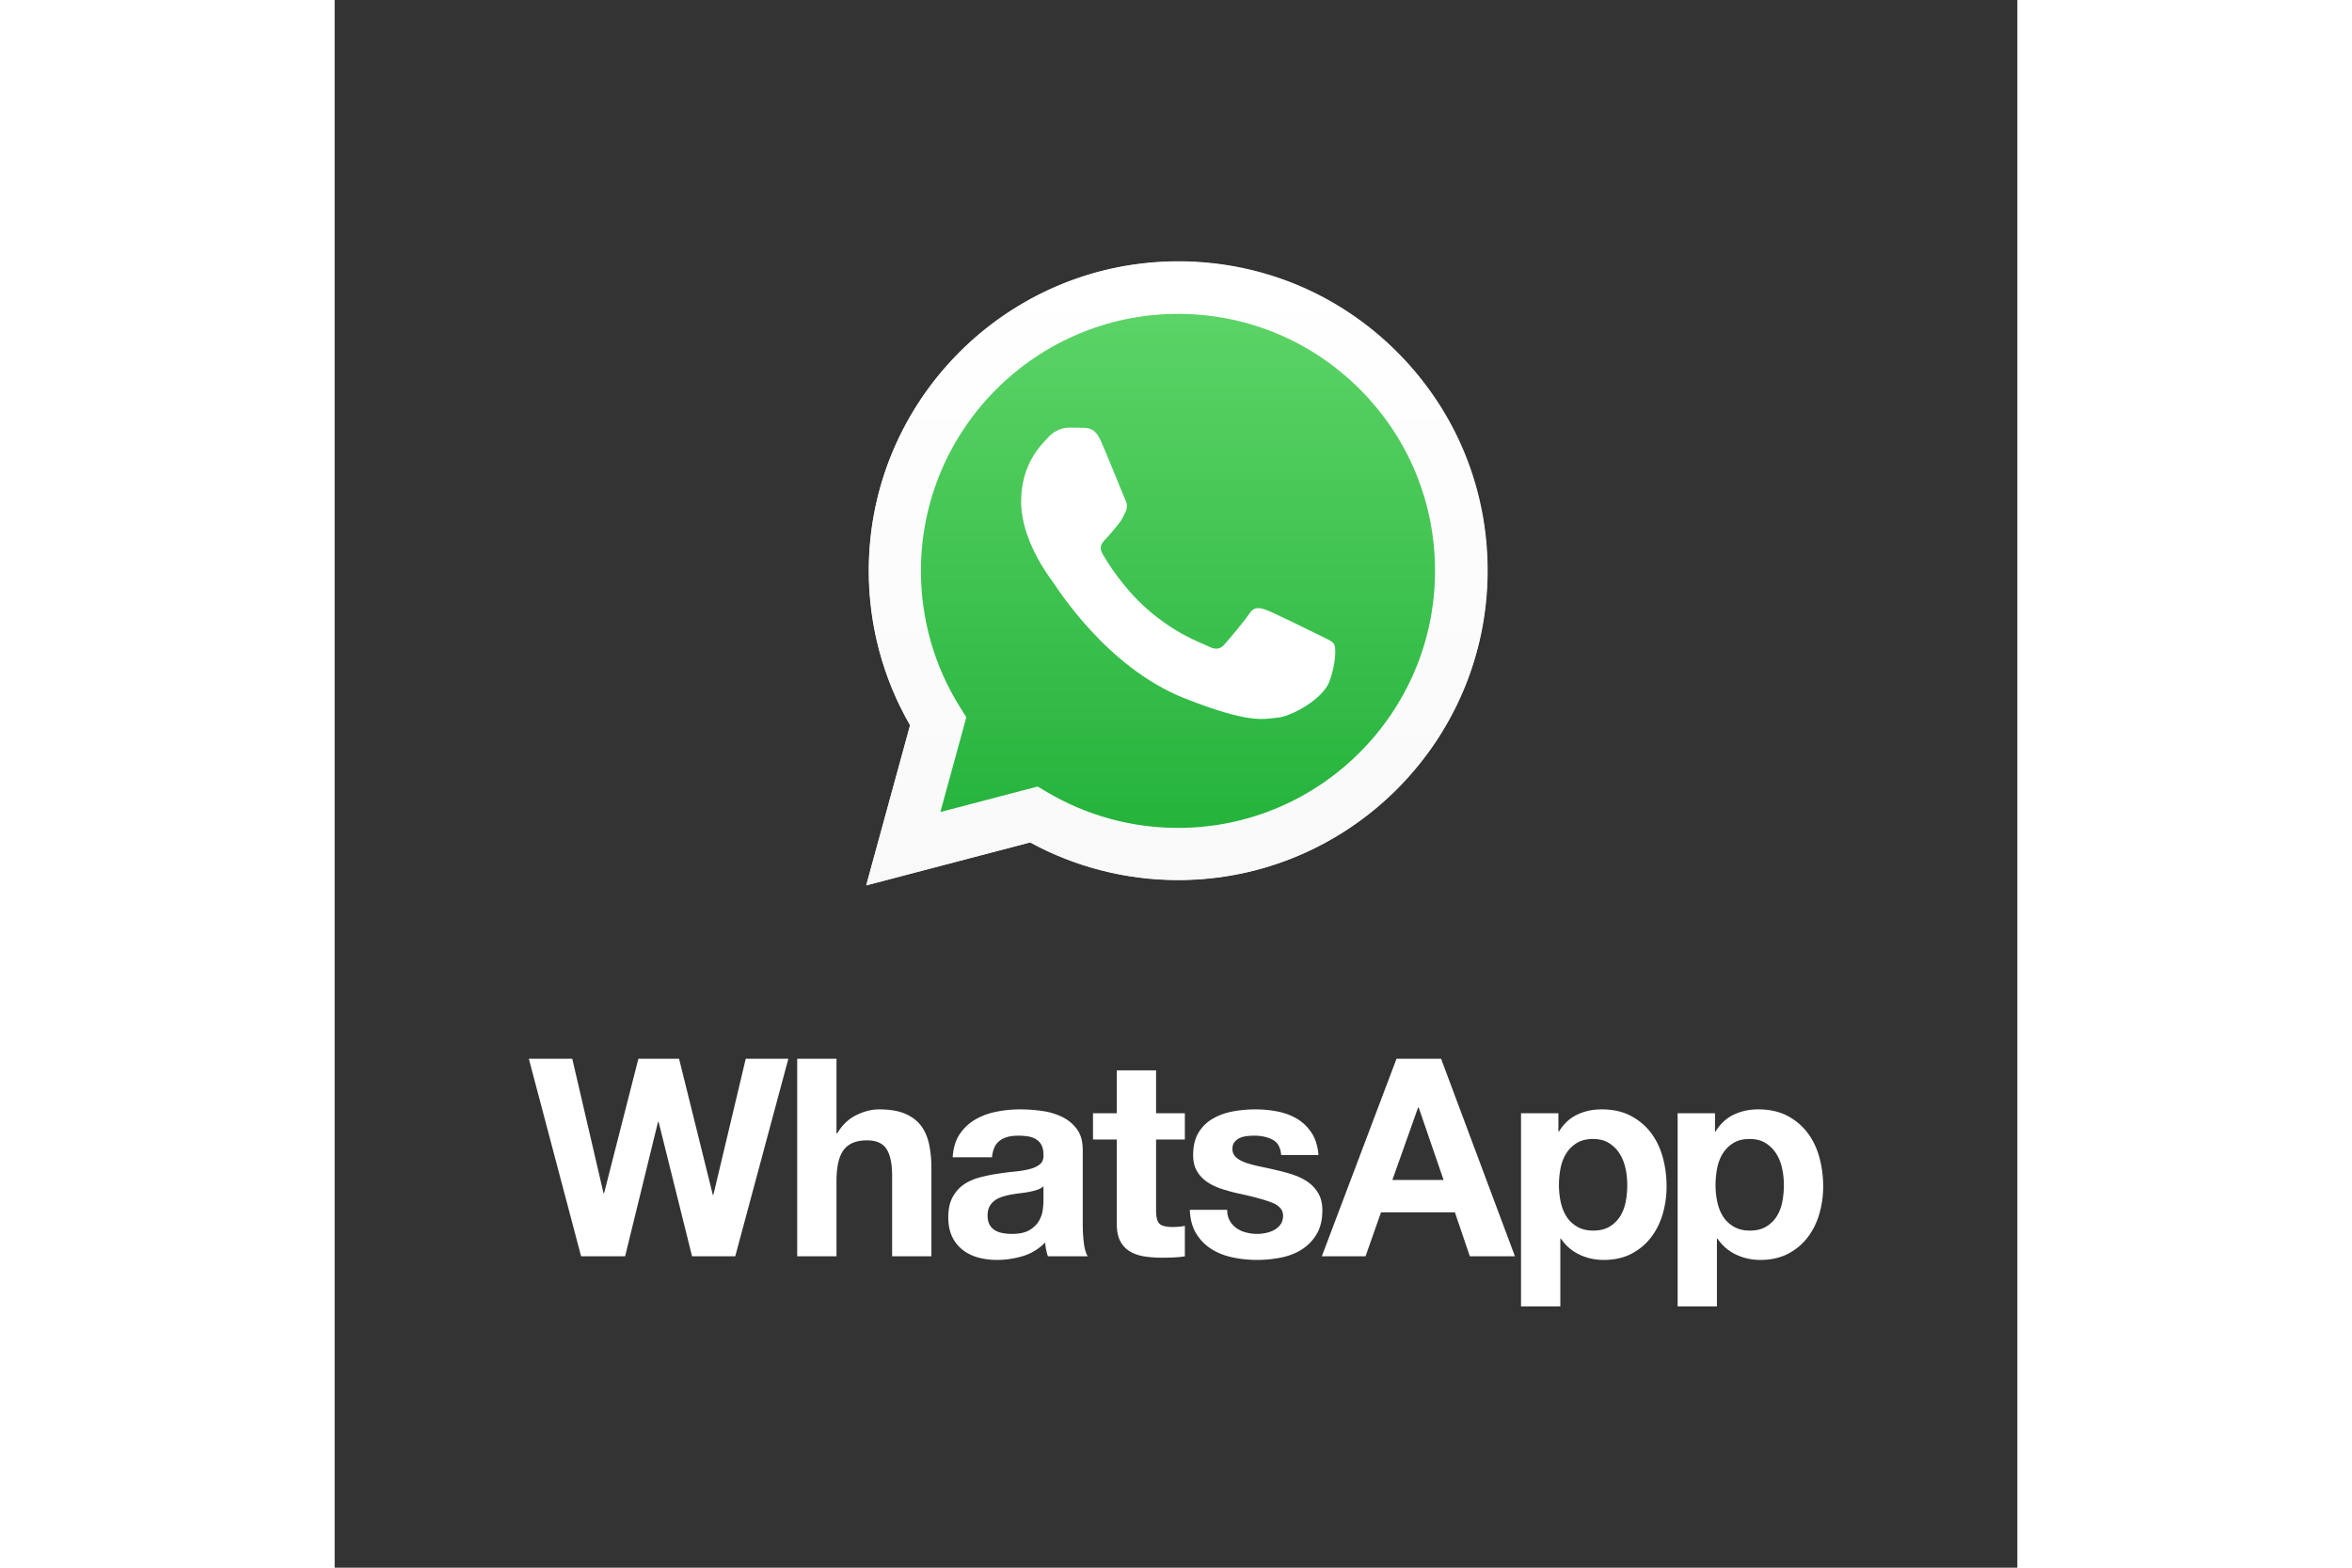
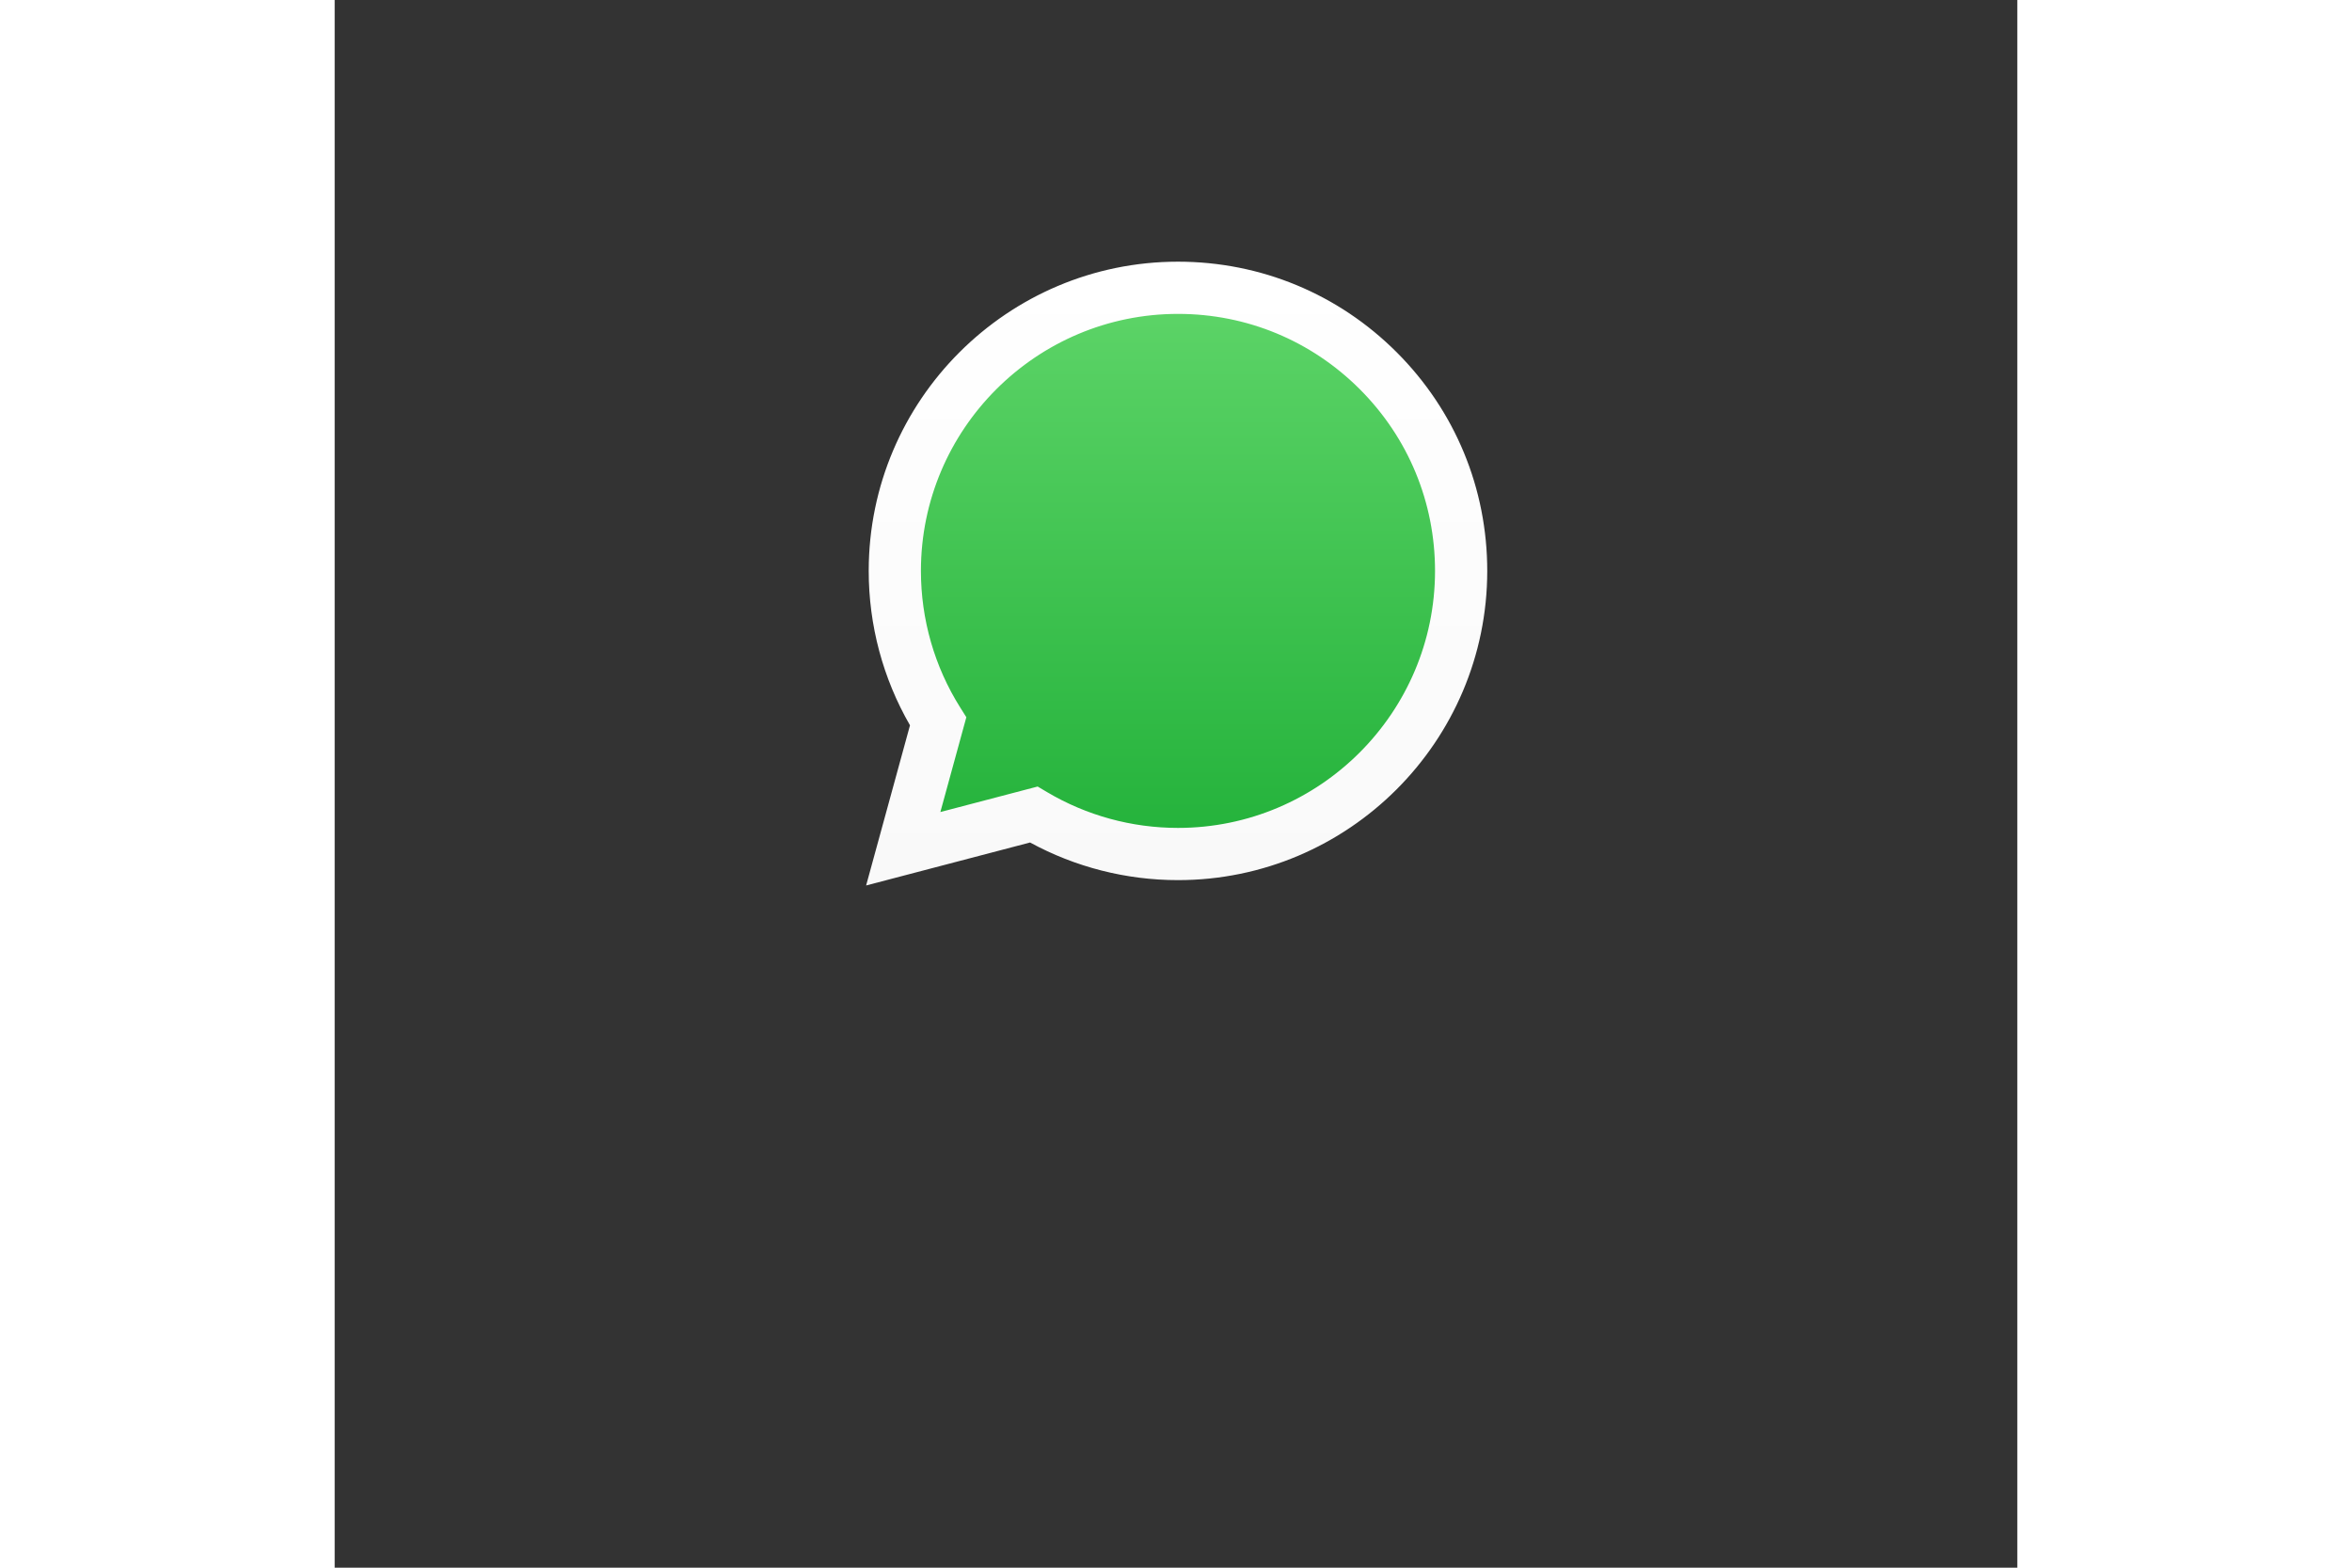
<svg xmlns="http://www.w3.org/2000/svg" height="800" width="1200" viewBox="-125.988 -169.582 1091.896 1017.49" style="background-color: #455964">
  <rect x="-125.988" y="-169.582" width="1091.896" height="1017.49" fill="#333333" stroke="none" />
  <defs>
    <linearGradient x1="0" y1="0" x2="1" y2="0" gradientUnits="userSpaceOnUse" gradientTransform="matrix(0 293.211 293.211 0 642.89 484.382)" spreadMethod="pad" id="a">
      <stop offset="0" stop-color="#20b038" />
      <stop offset="1" stop-color="#60d66a" />
    </linearGradient>
    <linearGradient x1="0" y1="0" x2="1" y2="0" gradientUnits="userSpaceOnUse" gradientTransform="rotate(90 82.006 560.982) scale(303.726)" spreadMethod="pad" id="b">
      <stop offset="0" stop-color="#f9f9f9" />
      <stop offset="1" stop-color="#fff" />
    </linearGradient>
  </defs>
-   <path d="M813.343 610.613c-.714 3.598-1.942 6.734-3.675 9.426-1.741 2.696-4.017 4.89-6.83 6.559-2.807 1.679-6.311 2.519-10.5 2.519-4.071 0-7.543-.84-10.414-2.52-2.877-1.668-5.176-3.862-6.919-6.558-1.726-2.692-2.989-5.828-3.77-9.426a51.613 51.613 0 01-1.163-10.946c0-3.844.365-7.554 1.08-11.138.716-3.595 1.947-6.764 3.68-9.528 1.732-2.747 4.012-4.995 6.825-6.727 2.803-1.737 6.307-2.612 10.502-2.612 4.069 0 7.506.875 10.316 2.612 2.821 1.732 5.118 4 6.918 6.819 1.802 2.816 3.088 6.02 3.863 9.609a51.146 51.146 0 011.167 10.965c0 3.699-.363 7.358-1.08 10.946m24.061-29.184c-1.677-6.043-4.25-11.342-7.724-15.898-3.472-4.545-7.832-8.198-13.1-10.952-5.272-2.76-11.563-4.13-18.863-4.13-5.738 0-11.009 1.133-15.793 3.413-4.79 2.273-8.74 5.927-11.852 10.955h-.352v-11.858h-24.244v125.368h25.492v-44.001h.36c3.112 4.553 7.101 7.992 11.943 10.32 4.844 2.333 10.148 3.507 15.894 3.507 6.816 0 12.771-1.323 17.864-3.954 5.082-2.632 9.339-6.17 12.744-10.6 3.419-4.432 5.954-9.51 7.631-15.261 1.684-5.748 2.516-11.737 2.516-17.961 0-6.586-.832-12.9-2.516-18.948m-125.676 29.184c-.725 3.598-1.956 6.734-3.685 9.426-1.736 2.696-4.012 4.89-6.834 6.559-2.804 1.679-6.31 2.519-10.497 2.519-4.075 0-7.532-.84-10.407-2.52-2.876-1.668-5.177-3.862-6.916-6.558-1.736-2.692-2.99-5.828-3.772-9.426a51.438 51.438 0 01-1.16-10.946c0-3.844.348-7.554 1.066-11.138.728-3.595 1.948-6.764 3.689-9.528 1.724-2.747 4.005-4.995 6.827-6.727 2.808-1.737 6.298-2.612 10.496-2.612 4.064 0 7.518.875 10.324 2.612a21.36 21.36 0 016.913 6.819c1.79 2.816 3.077 6.02 3.857 9.609a51.312 51.312 0 011.162 10.965c0 3.699-.348 7.358-1.063 10.946m16.332-45.082c-3.467-4.545-7.841-8.198-13.11-10.952-5.269-2.76-11.547-4.13-18.845-4.13-5.753 0-11.014 1.133-15.8 3.413-4.8 2.273-8.74 5.927-11.848 10.955h-.366v-11.858h-24.247v125.368h25.512v-44.001h.347c3.108 4.553 7.1 7.992 11.95 10.32 4.836 2.333 10.136 3.507 15.884 3.507 6.827 0 12.778-1.323 17.863-3.954 5.09-2.632 9.339-6.17 12.75-10.6 3.415-4.432 5.947-9.51 7.637-15.261 1.664-5.748 2.51-11.737 2.51-17.961 0-6.586-.846-12.9-2.51-18.948-1.69-6.043-4.256-11.342-7.727-15.898m-167.695 30.715l16.698-47.055h.357l16.163 47.055zm2.69-78.667L514.58 645.813h28.368L553 617.258h47.945l9.687 28.555h29.274L591.97 517.579zm-50.634 87.558a23.116 23.116 0 00-6.642-7.368c-2.751-1.97-5.902-3.56-9.424-4.762-3.536-1.19-7.156-2.2-10.868-3.044a413.577 413.577 0 00-10.587-2.34c-3.472-.718-6.56-1.526-9.255-2.421-2.69-.903-4.868-2.061-6.545-3.51-1.681-1.433-2.51-3.285-2.51-5.56 0-1.92.466-3.445 1.43-4.585a9.606 9.606 0 013.504-2.608c1.379-.59 2.895-.98 4.575-1.165a45.66 45.66 0 014.668-.263c4.552 0 8.501.866 11.86 2.603 3.341 1.735 5.202 5.059 5.556 9.964h24.238c-.478-5.743-1.942-10.497-4.398-14.279-2.45-3.77-5.538-6.794-9.244-9.068-3.704-2.273-7.928-3.886-12.663-4.846-4.728-.958-9.603-1.436-14.621-1.436-5.038 0-9.948.454-14.723 1.342-4.799.9-9.107 2.463-12.932 4.674-3.835 2.214-6.912 5.236-9.25 9.066-2.338 3.832-3.505 8.746-3.505 14.728 0 4.072.844 7.519 2.523 10.33 1.66 2.82 3.887 5.148 6.63 7.006 2.76 1.852 5.905 3.358 9.434 4.484 3.53 1.15 7.152 2.128 10.856 2.972 9.107 1.916 16.201 3.826 21.284 5.748 5.088 1.914 7.63 4.788 7.63 8.619 0 2.276-.534 4.152-1.613 5.65a12.248 12.248 0 01-4.037 3.598c-1.627.897-3.424 1.559-5.388 1.973-1.977.423-3.868.635-5.661.635-2.514 0-4.938-.305-7.266-.903-2.338-.596-4.402-1.53-6.197-2.788-1.793-1.254-3.27-2.868-4.404-4.848-1.128-1.973-1.71-4.334-1.71-7.09h-24.235c.245 6.225 1.646 11.402 4.228 15.533 2.562 4.13 5.852 7.453 9.868 9.973 4.009 2.51 8.593 4.308 13.745 5.388a76.943 76.943 0 0015.785 1.614 79.72 79.72 0 0015.539-1.52c5.085-1.024 9.605-2.79 13.556-5.31 3.959-2.51 7.147-5.828 9.608-9.965 2.447-4.135 3.672-9.25 3.672-15.36 0-4.313-.836-7.928-2.51-10.861m-105.389-80.012h-25.501v27.834h-15.435v17.063h15.435v54.781c0 4.674.787 8.443 2.337 11.312 1.559 2.87 3.68 5.099 6.371 6.648 2.695 1.559 5.81 2.603 9.341 3.142 3.522.536 7.278.808 11.219.808 2.524 0 5.09-.063 7.728-.174 2.627-.122 5.019-.353 7.179-.726v-19.76a32.661 32.661 0 01-3.778.545 44.87 44.87 0 01-4.126.185c-4.306 0-7.182-.73-8.622-2.162-1.429-1.434-2.148-4.307-2.148-8.623v-45.976h18.674v-17.063h-18.674zm-73.077 84.762c0 1.448-.145 3.364-.45 5.758-.297 2.397-1.106 4.754-2.42 7.09-1.32 2.334-3.36 4.35-6.106 6.015-2.752 1.687-6.641 2.524-11.675 2.524a31.73 31.73 0 01-5.921-.547c-1.919-.356-3.592-.99-5.028-1.885-1.435-.899-2.575-2.123-3.413-3.68-.834-1.556-1.258-3.468-1.258-5.744 0-2.393.424-4.377 1.258-5.93a11.668 11.668 0 013.326-3.862c1.37-1.015 2.99-1.82 4.844-2.428a46.856 46.856 0 015.658-1.435c2.029-.352 4.07-.661 6.1-.898a75.301 75.301 0 005.836-.895 41.23 41.23 0 005.212-1.352c1.616-.539 2.956-1.28 4.037-2.241zm25.495 15.275v-48.31c0-5.634-1.251-10.154-3.774-13.562-2.508-3.413-5.741-6.076-9.686-7.992-3.956-1.915-8.328-3.204-13.116-3.861a104.324 104.324 0 00-14.179-.988c-5.144 0-10.268.505-15.348 1.53-5.1 1.014-9.668 2.723-13.741 5.114a30.429 30.429 0 00-10.05 9.52c-2.641 3.948-4.136 8.92-4.493 14.906h25.492c.479-5.03 2.163-8.622 5.036-10.78 2.872-2.152 6.816-3.228 11.85-3.228 2.27 0 4.391.154 6.371.448 1.971.303 3.71.896 5.208 1.794 1.498.902 2.694 2.153 3.587 3.774.897 1.618 1.348 3.804 1.348 6.55.119 2.645-.663 4.637-2.33 6.02-1.682 1.38-3.953 2.432-6.826 3.14-2.873.726-6.165 1.268-9.879 1.614-3.712.366-7.48.855-11.305 1.448a105.987 105.987 0 00-11.399 2.42c-3.772 1.018-7.132 2.55-10.061 4.575-2.935 2.044-5.327 4.764-7.188 8.18-1.852 3.413-2.777 7.757-2.777 13.02 0 4.79.806 8.917 2.422 12.387 1.615 3.482 3.859 6.346 6.736 8.622 2.874 2.278 6.223 3.956 10.052 5.036 3.826 1.075 7.959 1.614 12.391 1.614a57.88 57.88 0 0016.872-2.508c5.51-1.691 10.301-4.61 14.37-8.811.12 1.556.33 3.09.626 4.58.299 1.496.69 2.972 1.17 4.399h25.858c-1.197-1.906-2.041-4.778-2.515-8.62-.484-3.824-.722-7.832-.722-12.031M254.413 560.95c-2.51-3.292-5.953-5.865-10.316-7.723-4.374-1.848-9.97-2.778-16.789-2.778-4.79 0-9.696 1.229-14.73 3.682-5.023 2.454-9.155 6.376-12.385 11.767h-.54v-48.319h-25.496v128.234h25.496V597.14c0-9.452 1.555-16.25 4.671-20.382 3.11-4.13 8.136-6.198 15.081-6.198 6.103 0 10.352 1.888 12.747 5.662 2.395 3.77 3.592 9.49 3.592 17.15v52.44h25.497v-57.111c0-5.741-.514-10.98-1.526-15.721-1.02-4.72-2.784-8.734-5.302-12.031m-134.658 44.997h-.355L97.496 517.58H71.1l-22.267 87.286h-.357l-20.29-87.286H0l33.933 128.234h28.552l21.362-87.287h.36l21.724 87.287h28.012l34.473-128.234h-27.65zm210.625-265.21l6.096 3.613c25.61 15.198 54.975 23.238 84.919 23.252h.065c91.957 0 166.803-74.826 166.841-166.792.014-44.569-17.321-86.476-48.822-118-31.503-31.525-73.39-48.896-117.956-48.914-92.031 0-166.874 74.816-166.91 166.778-.013 31.515 8.804 62.206 25.507 88.763l3.972 6.31-16.86 61.546zm-111.344 64.232l28.479-103.984c-17.566-30.432-26.807-64.956-26.794-100.323C220.765 90.017 310.811 0 421.46 0c53.696.024 104.093 20.923 141.996 58.85 37.896 37.931 58.759 88.35 58.74 141.973-.047 110.638-90.105 200.67-200.736 200.67-.008 0 .005 0 0 0h-.087c-33.593-.013-66.604-8.438-95.924-24.428z" fill="#fff" />
  <path d="M498.159 632.308c-.008-25.603 6.682-50.601 19.403-72.636l-20.62-75.29 77.047 20.203c21.228-11.569 45.127-17.675 69.451-17.683h.064c80.099 0 145.301 65.18 145.334 145.293.016 38.822-15.088 75.325-42.531 102.787-27.437 27.462-63.928 42.594-102.809 42.612-80.108 0-145.306-65.176-145.339-145.286m145.345-145.406c-.001 0-.004 0 0 0" fill="url(#a)" transform="matrix(1.333 0 0 -1.333 -436.572 1043.804)" />
  <path d="M492.97 632.357c-.009-26.526 6.921-52.418 20.095-75.243l-21.359-77.987 79.81 20.927c21.99-11.992 46.748-18.311 71.943-18.321h.065c82.973 0 150.516 67.524 150.552 150.503.014 40.217-15.633 78.031-44.056 106.479-28.426 28.446-66.224 44.12-106.496 44.137-82.987 0-150.521-67.512-150.554-150.495m47.528-71.313l-2.978 4.732c-12.528 19.918-19.142 42.936-19.132 66.571.028 68.973 56.159 125.085 125.183 125.085 33.425-.014 64.84-13.042 88.467-36.686 23.626-23.643 36.627-55.074 36.618-88.501-.03-68.974-56.164-125.093-125.132-125.093h-.049c-22.458.011-44.481 6.041-63.69 17.439l-4.571 2.71-47.361-12.417zm103.026-79.311c-.001 0-.004 0 0 0" fill="url(#b)" transform="matrix(1.333 0 0 -1.333 -436.572 1043.804)" />
-   <path d="M371.29 116.773c-3.758-8.353-7.713-8.52-11.288-8.666-2.924-.126-6.27-.118-9.612-.118-3.344 0-8.778 1.258-13.374 6.276-4.598 5.02-17.556 17.152-17.556 41.828 0 24.68 17.974 48.526 20.48 51.875 2.508 3.344 34.698 55.603 85.68 75.708 42.37 16.707 50.99 13.384 60.188 12.548 9.196-.836 29.674-12.13 33.854-23.843 4.18-11.71 4.18-21.748 2.926-23.846-1.254-2.09-4.598-3.344-9.615-5.852-5.016-2.508-29.673-14.644-34.272-16.316-4.599-1.672-7.943-2.508-11.287 2.513-3.344 5.016-12.952 16.31-15.877 19.655-2.927 3.352-5.852 3.77-10.87 1.262-5.015-2.516-21.169-7.806-40.333-24.893-14.91-13.293-24.977-29.712-27.904-34.733-2.925-5.016-.313-7.734 2.203-10.234 2.252-2.246 5.016-5.854 7.524-8.784 2.504-2.929 3.34-5.018 5.012-8.362 1.672-3.35.836-6.279-.419-8.787-1.253-2.508-11-27.313-15.46-37.23" fill="#fff" fill-rule="evenodd" />
</svg>